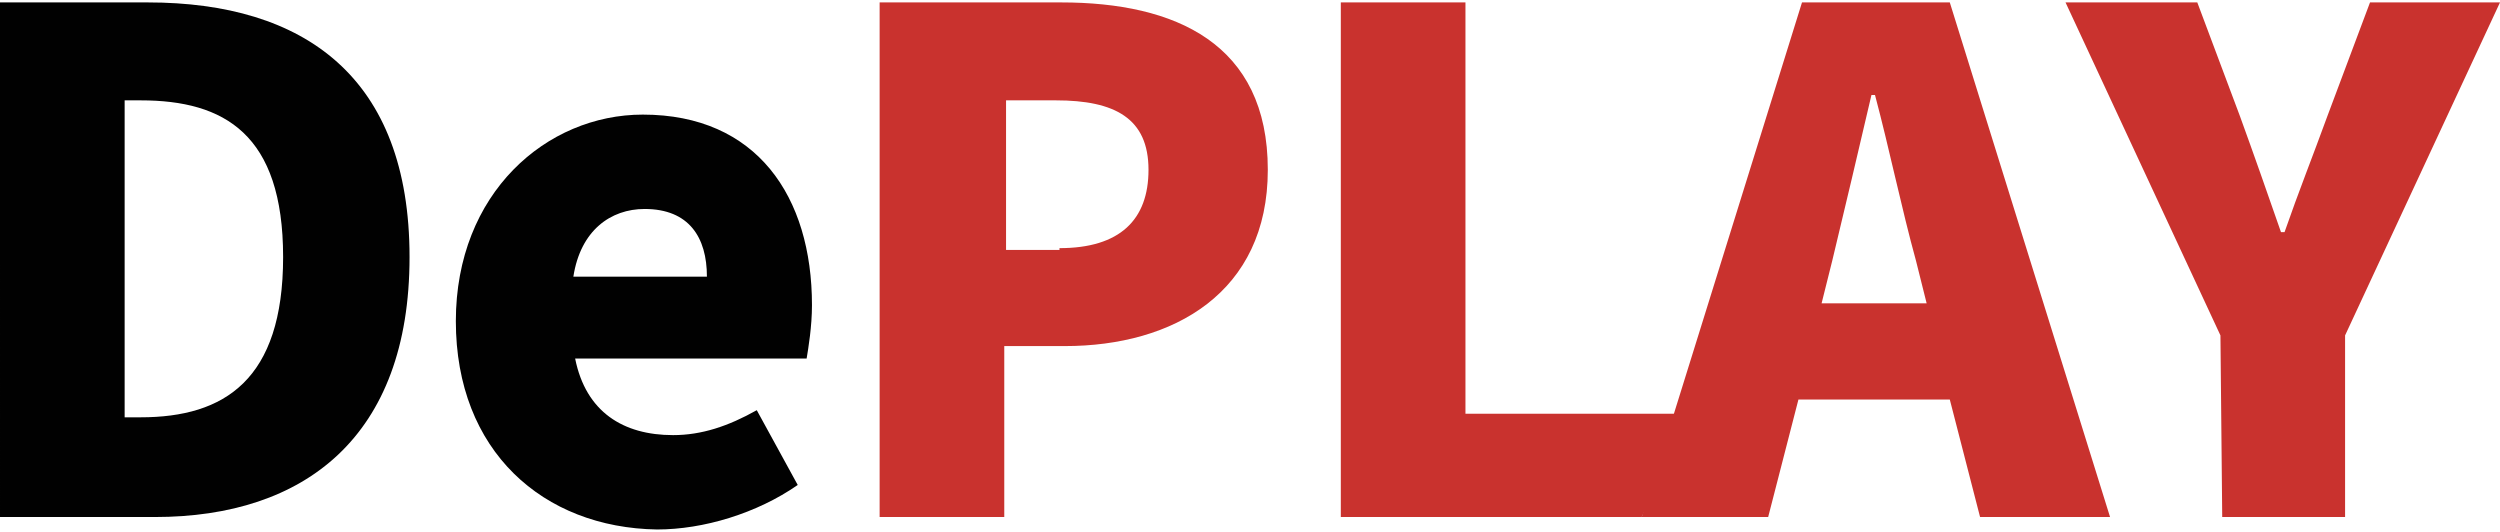
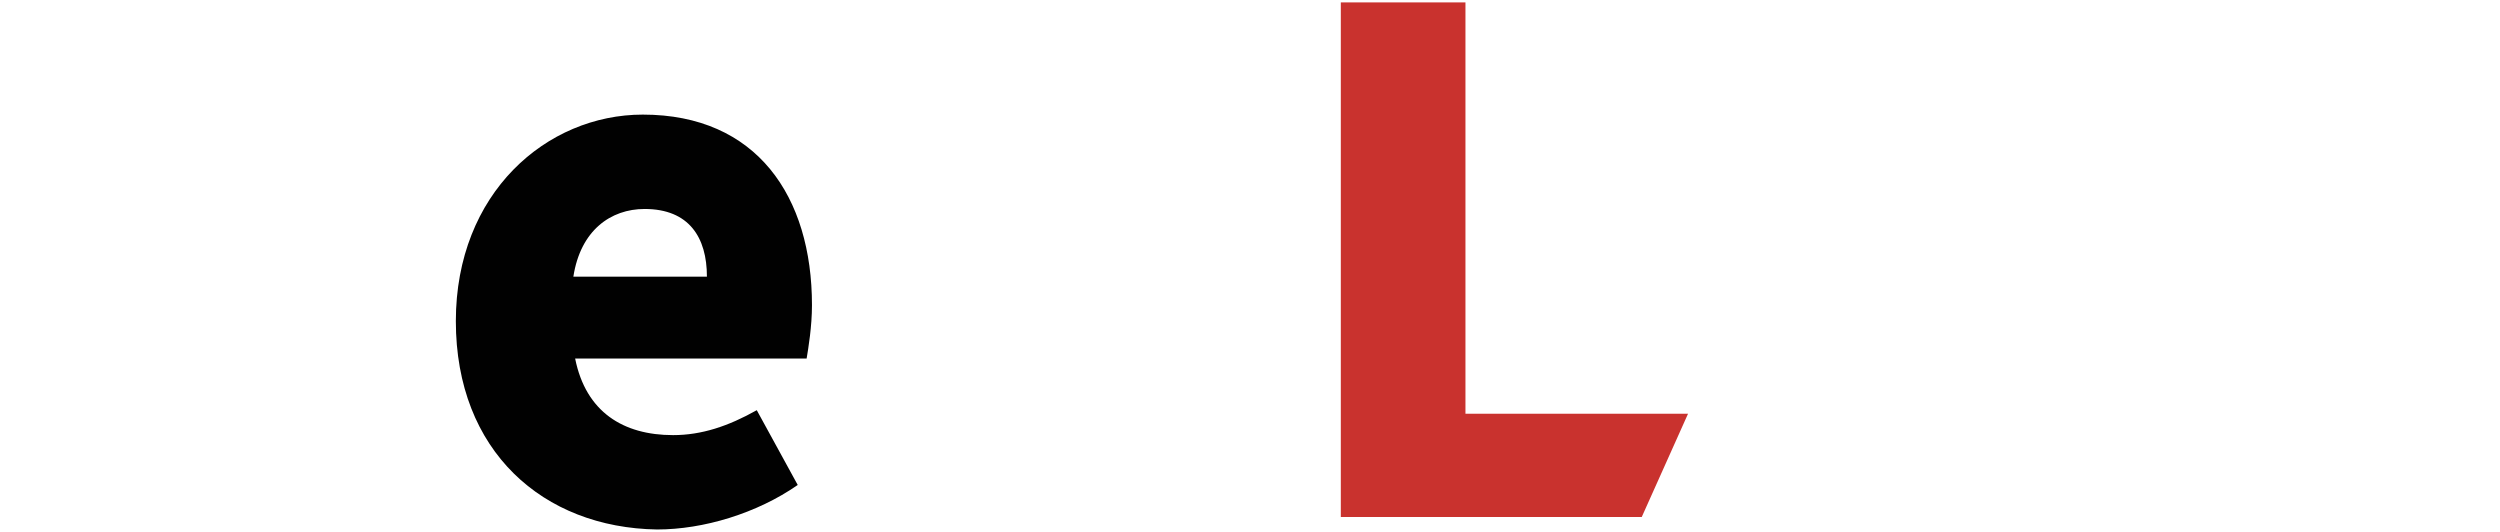
<svg xmlns="http://www.w3.org/2000/svg" version="1.2" viewBox="1 1 140.4 29.6" width="141" height="30">
  <title>deplay_designplay_web_logo_2020</title>
  <style>
		.s0 { fill: #010101 } 
		.s1 { fill: #c9322e } 
	</style>
  <g>
    <g>
-       <path class="s0" d="m1 1h8.3c8.8 0 14.7 4.2 14.7 14.3 0 10.1-5.9 14.6-14.3 14.6h-8.7zm7.9 23.3c4.7 0 8-2.1 8-9 0-6.9-3.3-8.8-8-8.8h-0.9v17.8z" />
      <path class="s0" d="m26.6 18.9c0-7.2 5.1-11.6 10.5-11.6 6.4 0 9.5 4.6 9.5 10.7 0 1.2-0.2 2.4-0.3 3h-13c0.6 3 2.7 4.3 5.5 4.3 1.6 0 3.1-0.5 4.7-1.4l2.3 4.2c-2.3 1.6-5.3 2.5-7.9 2.5-6.4-0.1-11.3-4.4-11.3-11.7zm14.1-2.5c0-2.2-1-3.8-3.5-3.8-1.9 0-3.6 1.2-4 3.8z" />
-       <path class="s1" d="m50.5 1h10.1c6.4 0 11.6 2.3 11.6 9.4 0 6.9-5.3 9.9-11.4 9.9h-3.4v9.6h-7v-28.9zm10 13.8c3.4 0 5-1.6 5-4.4 0-2.9-1.9-3.9-5.2-3.9h-2.8v8.4h3z" />
      <path class="s1" d="m76.3 1h7v23.1h12.5l-2.6 5.8h-16.9z" />
-       <path class="s1" d="m110.5 23.3h-8.5l-1.7 6.6h-7.1l9-28.9h8.3l9 28.9h-7.3zm-1.3-5.4l-0.6-2.4c-0.8-2.9-1.5-6.3-2.3-9.3h-0.2c-0.7 3-1.5 6.4-2.2 9.3l-0.6 2.4z" />
-       <path class="s1" d="m125.7 19.7l-8.7-18.7h7.4l2.4 6.4c0.8 2.2 1.5 4.2 2.3 6.5h0.2c0.8-2.3 1.6-4.3 2.4-6.5l2.4-6.4h7.3l-8.7 18.7v10.2h-6.9z" />
    </g>
    <g>
		</g>
  </g>
</svg>